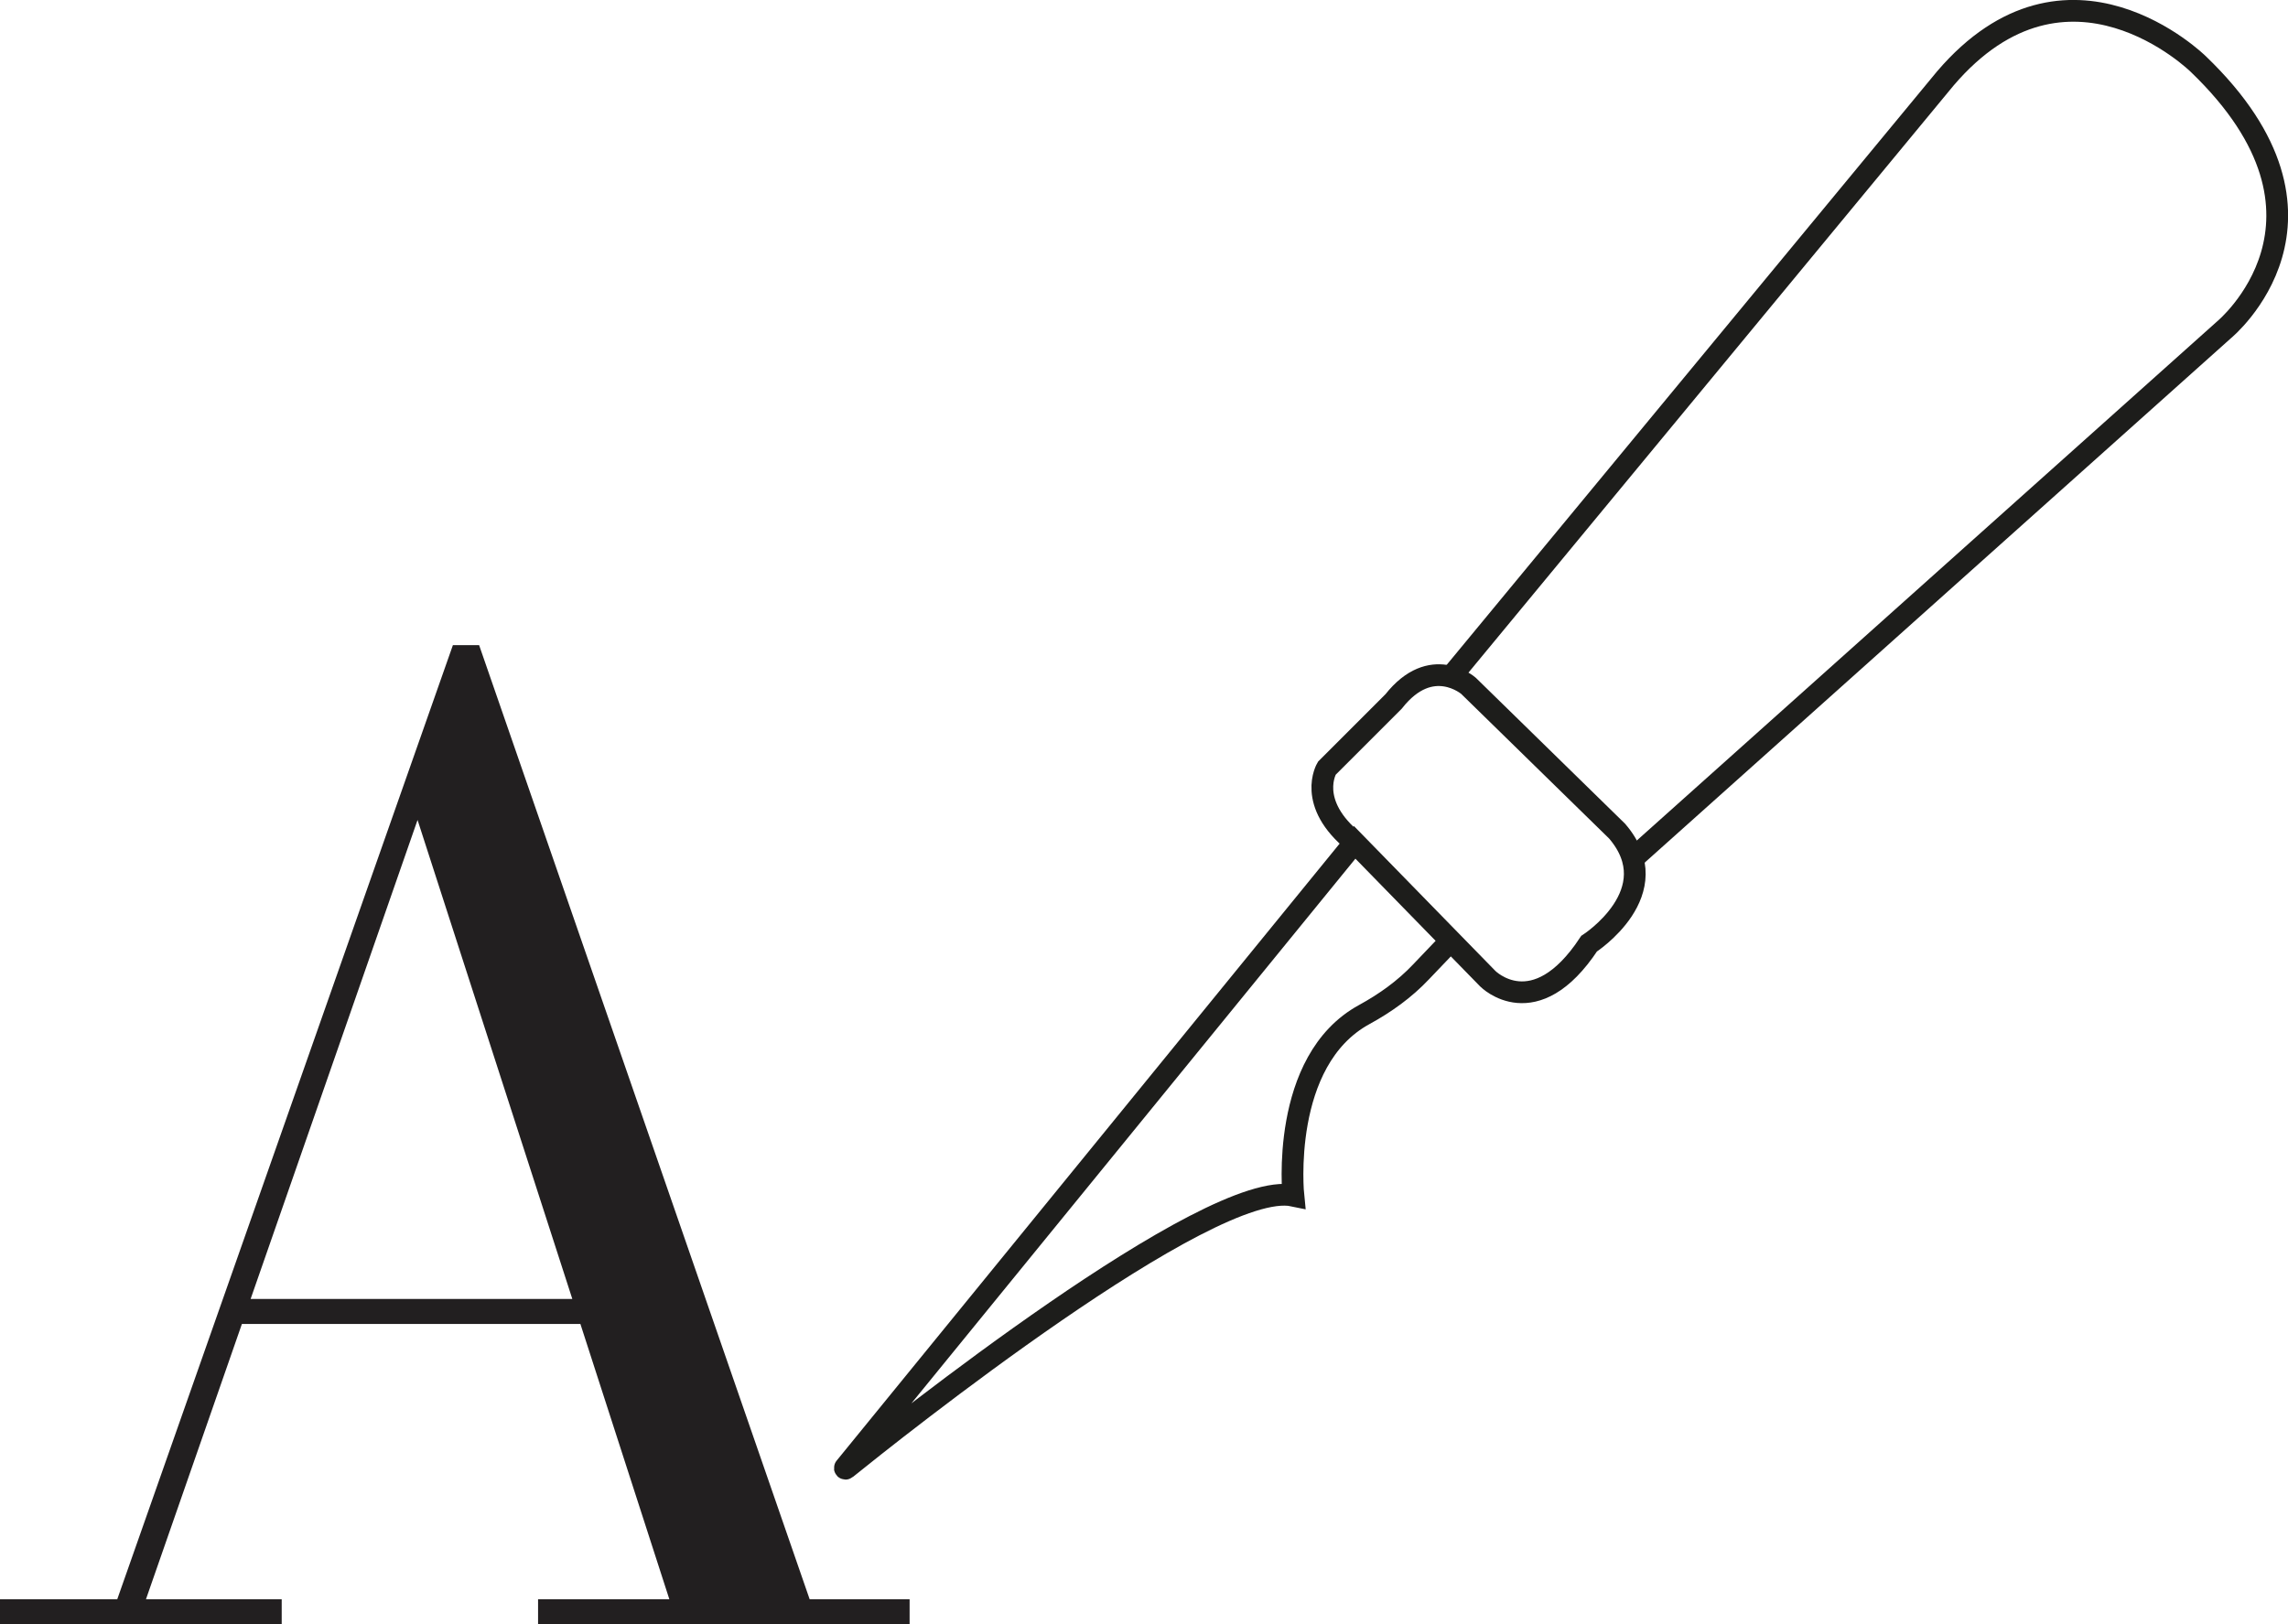
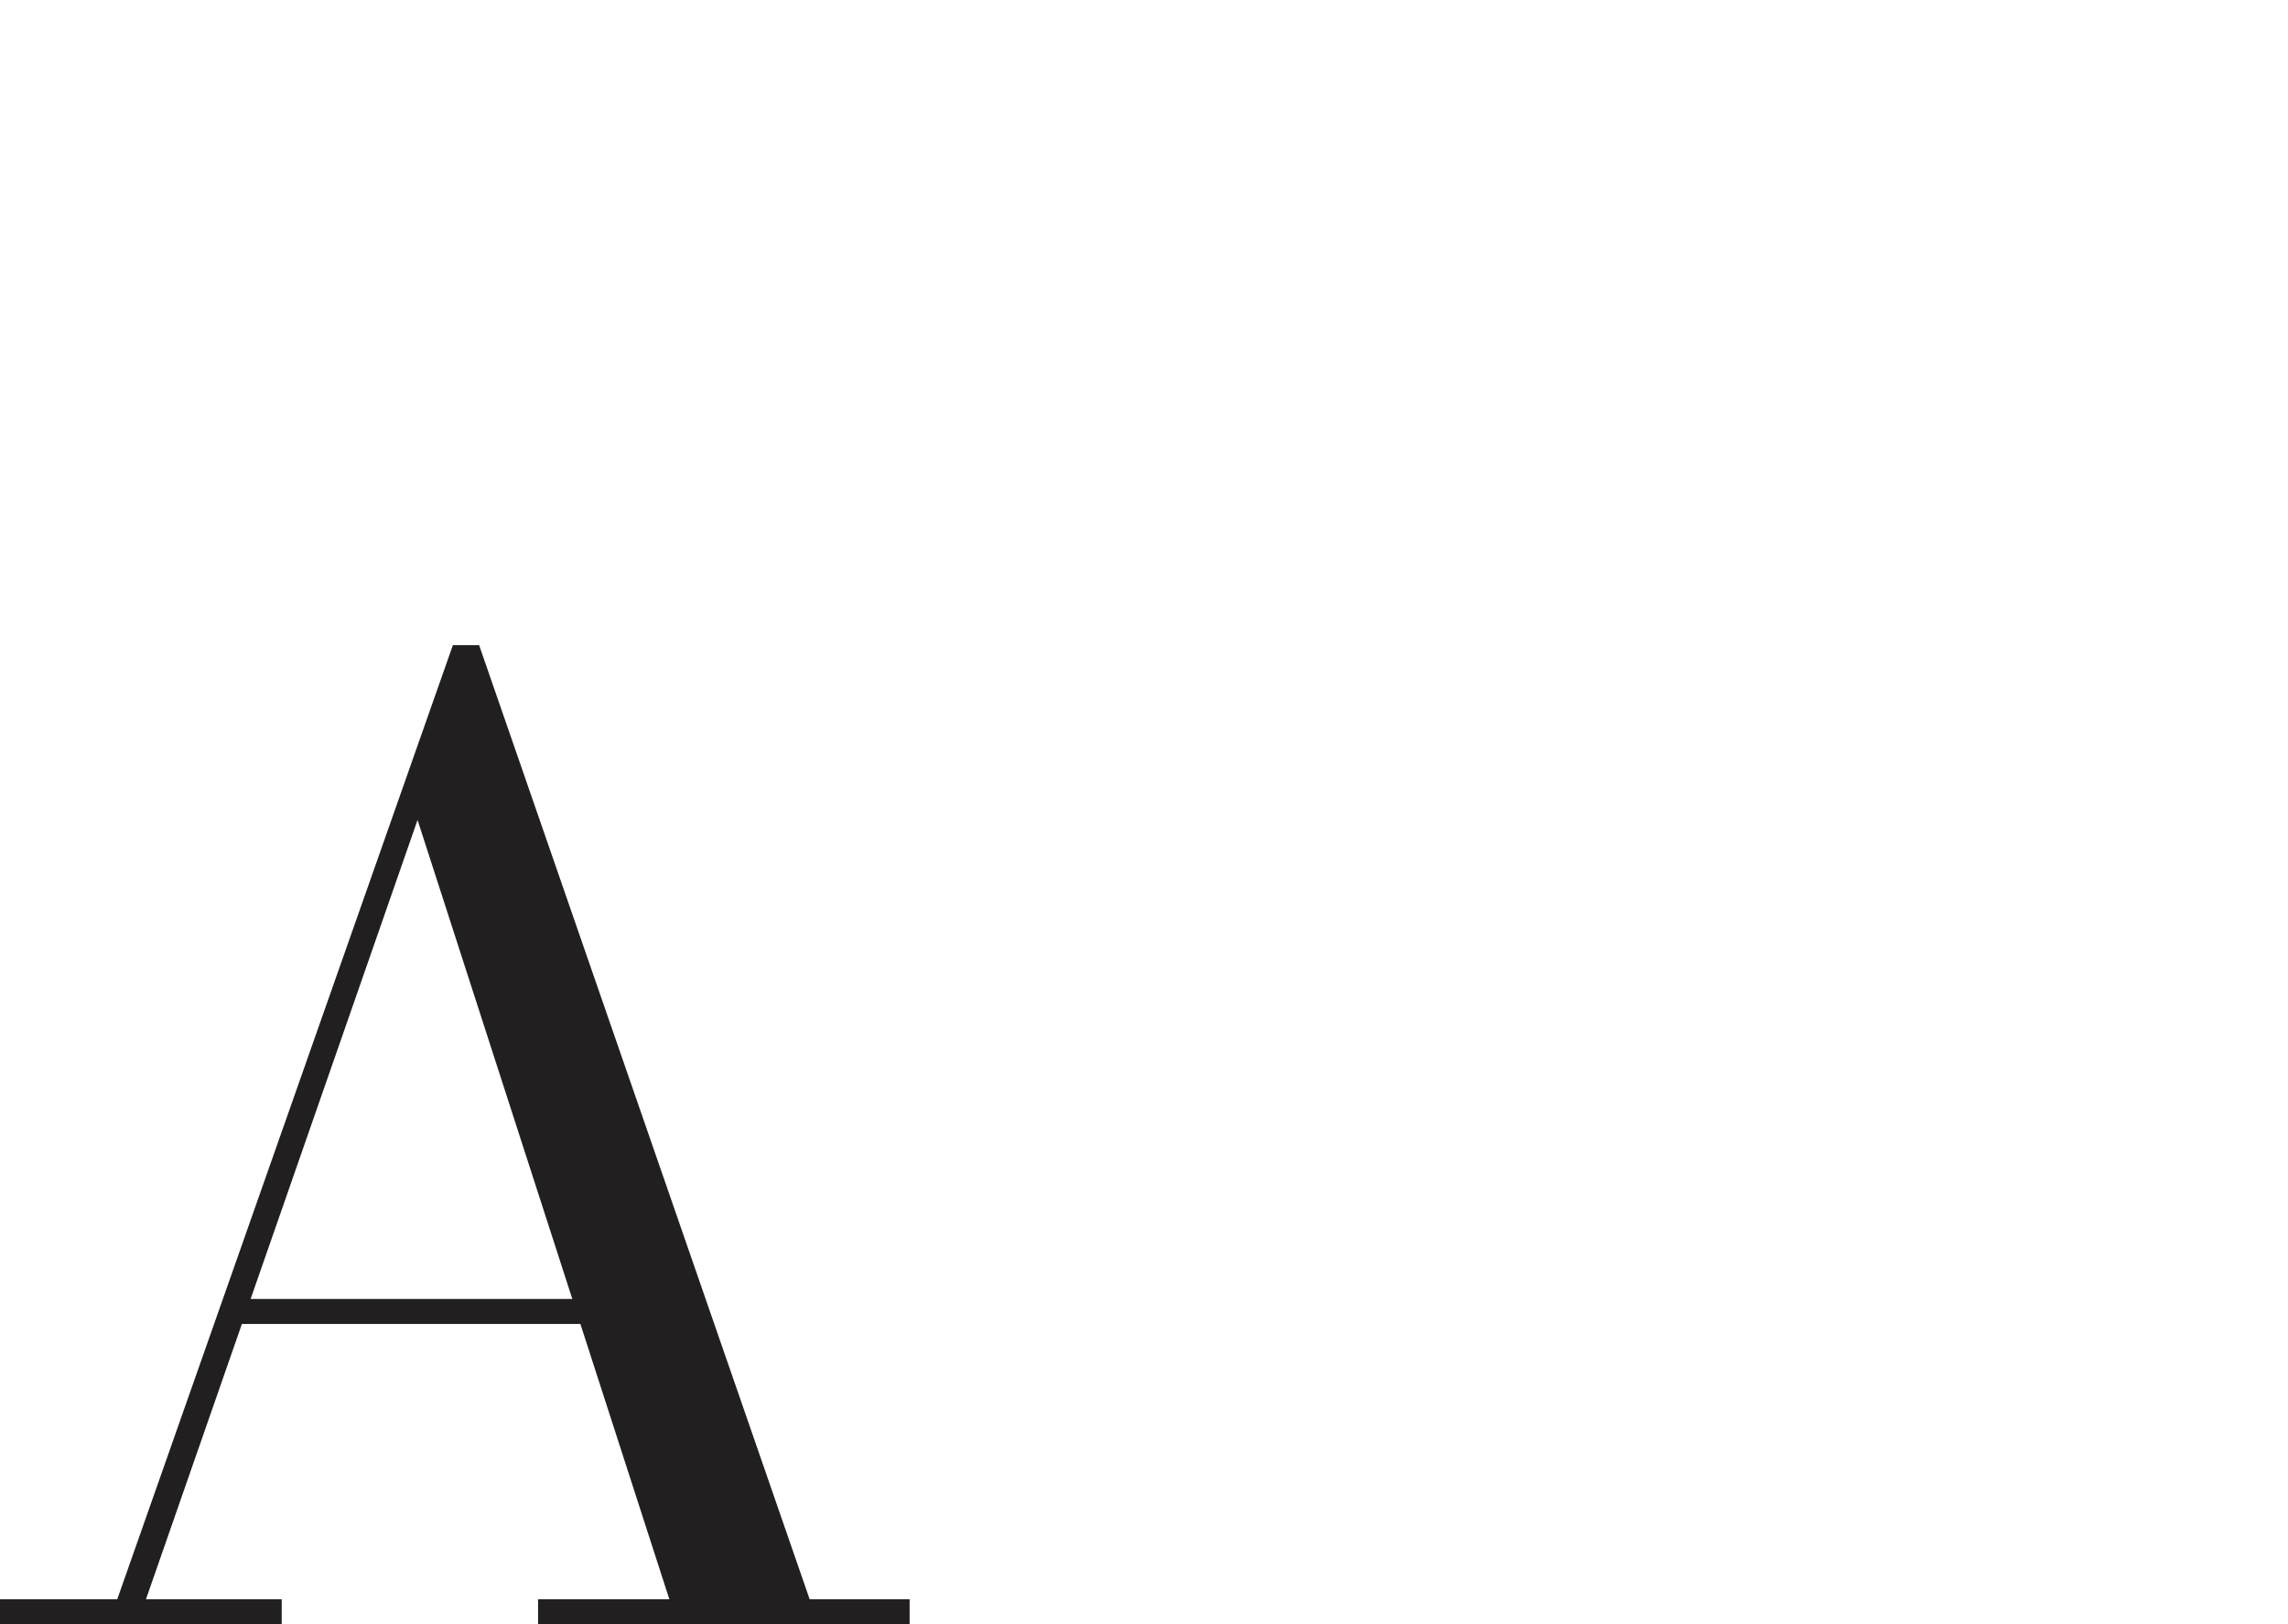
<svg xmlns="http://www.w3.org/2000/svg" viewBox="0 0 210.36 149.38">
-   <path stroke-width="2" stroke-miterlimit="10" stroke="#1d1d1b" fill="none" d="m124.56 77.47c-4.51-3.62-2.57-6.82-2.57-6.82l6.14-6.14c3.47-4.41 6.88-1.44 6.88-1.44l13.67 13.37c4.8 5.6-2.58 10.35-2.58 10.35-5 7.58-9.31 3.22-9.31 3.22l-12.24-12.54-46.86 57.5c-.05.06.03.14.09.09 4.17-3.37 33.42-26.72 41.13-25.1 0 0-1.28-12.41 6.53-16.66 1.92-1.05 3.71-2.33 5.21-3.92l2.73-2.86" />
-   <path stroke-width="2" stroke-miterlimit="10" stroke="#1d1d1b" fill="none" d="m150.12 78.97 54.36-48.64s12.44-10.22-2.37-24.44c0 0-12-11.85-23.26 1.33l-45.45 55.02" />
  <path fill="#221f20" d="m44.05 59.33 30.39 87.75h9.19v2.3h-34.16v-2.3h12.07l-23.15-71.67-24.97 71.67h12.48v2.3h-25.9v-2.3h10.78l30.86-87.75zm-22.26 62.43v-2.3h38.16v2.3z" />
</svg>